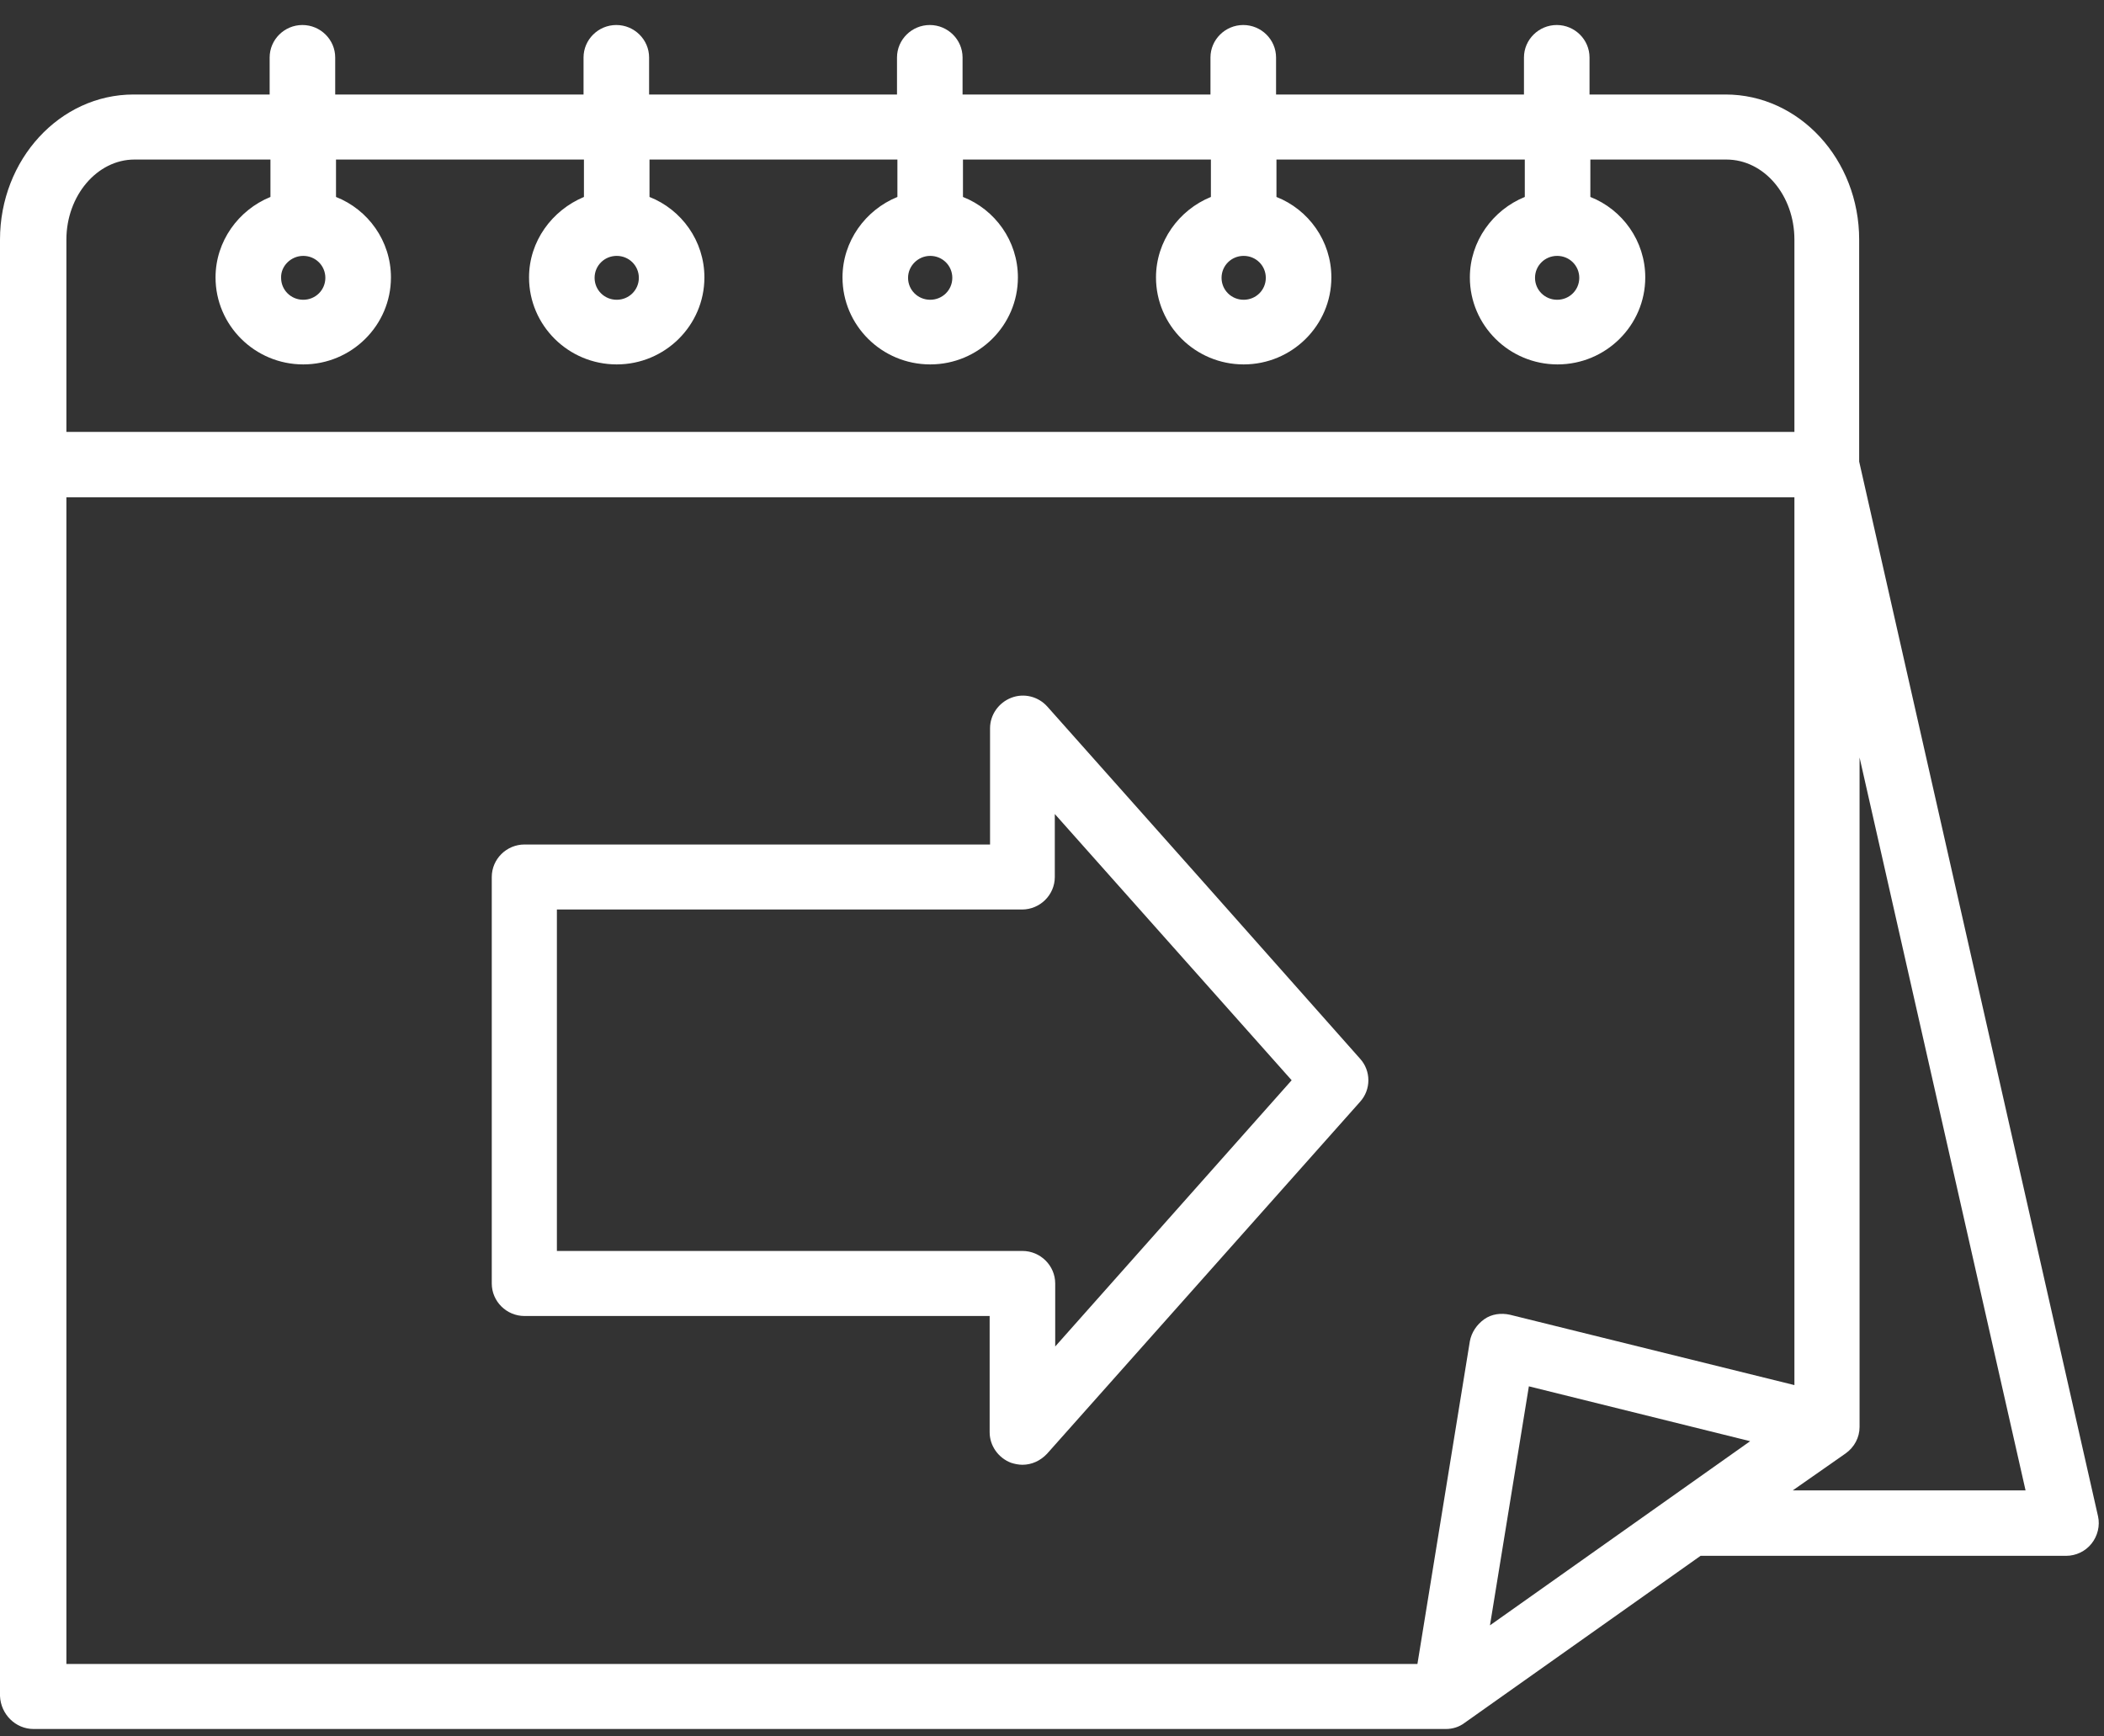
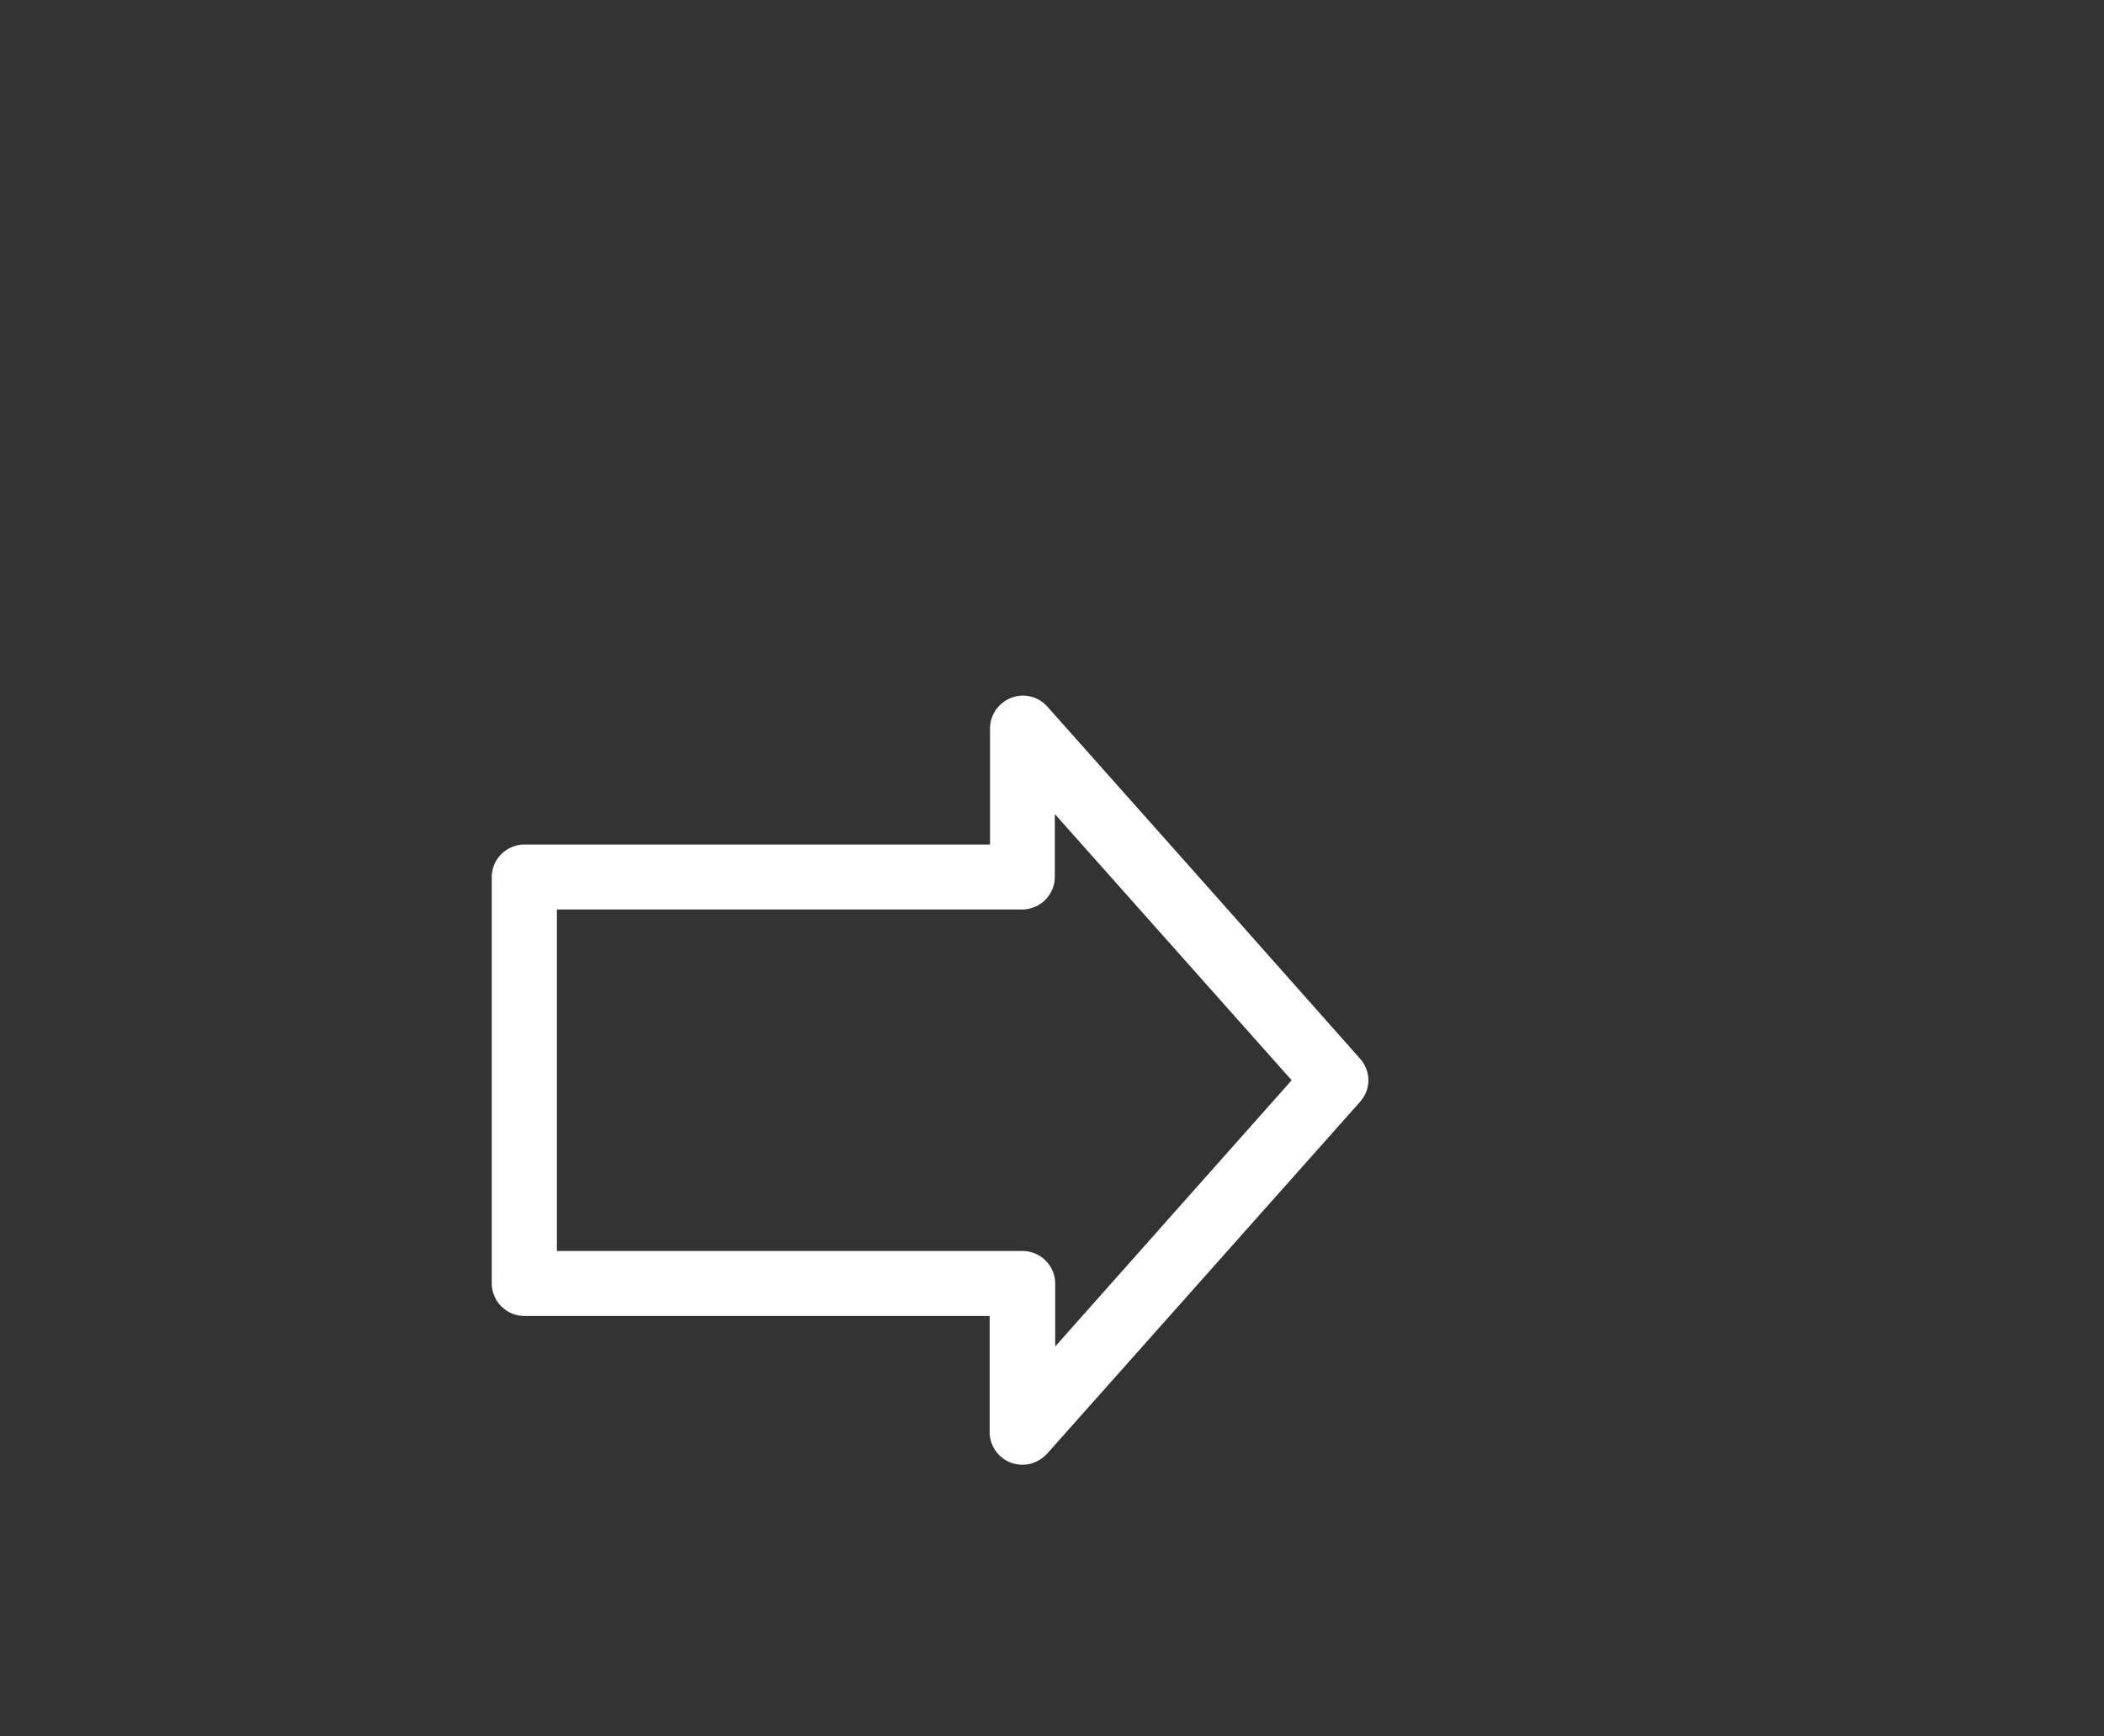
<svg xmlns="http://www.w3.org/2000/svg" width="63" height="52" viewBox="0 0 63 52" fill="none">
  <rect x="0" y="0" width="63" height="52" fill="#333333" stroke="none" />
  <path fill-rule="evenodd" clip-rule="evenodd" d="M36.05 26.434L31.363 21.163C31.093 20.858 30.663 20.749 30.283 20.895C29.903 21.041 29.645 21.406 29.645 21.808V25.29H15.706C15.166 25.29 14.725 25.728 14.725 26.263V38.436C14.725 38.972 15.166 39.41 15.706 39.41H29.633V42.892C29.633 43.293 29.89 43.658 30.271 43.805C30.381 43.841 30.504 43.865 30.614 43.865C30.896 43.865 31.154 43.744 31.35 43.537L36.038 38.266L40.725 32.995C41.056 32.63 41.056 32.07 40.725 31.705L36.05 26.434ZM31.596 40.323V38.436C31.596 37.901 31.154 37.462 30.614 37.462H16.675V27.237H30.602C31.142 27.237 31.584 26.799 31.584 26.263V24.377L38.676 32.35L31.596 40.323Z" fill="white" />
-   <path fill-rule="evenodd" clip-rule="evenodd" d="M1.006 51.778H43.288C43.497 51.778 43.693 51.717 43.853 51.595L50.92 46.592H61.865C62.16 46.592 62.442 46.458 62.626 46.227C62.81 45.996 62.884 45.691 62.822 45.411L55.669 13.822V7.176C55.669 4.778 53.878 2.83 51.669 2.83H47.595V1.722C47.595 1.187 47.154 0.749 46.614 0.749C46.074 0.749 45.632 1.187 45.632 1.722V2.83H38.209V1.722C38.209 1.187 37.767 0.749 37.227 0.749C36.687 0.749 36.245 1.187 36.245 1.722V2.83H28.822V1.722C28.822 1.187 28.381 0.749 27.841 0.749C27.301 0.749 26.859 1.187 26.859 1.722V2.83H19.436V1.722C19.436 1.187 18.994 0.749 18.454 0.749C17.914 0.749 17.473 1.187 17.473 1.722V2.83H10.037V1.722C10.037 1.187 9.595 0.749 9.055 0.749C8.515 0.749 8.074 1.187 8.074 1.722V2.83H4C1.791 2.83 0 4.778 0 7.176V50.792C0.025 51.34 0.466 51.778 1.006 51.778ZM44.614 48.674L45.779 41.516L52.405 43.159L44.614 48.674ZM55.264 43.525C55.522 43.342 55.681 43.05 55.681 42.733V22.684L60.651 44.632H53.681L55.264 43.525ZM46.626 7.663C46.994 7.663 47.288 7.955 47.288 8.32C47.288 8.685 46.994 8.977 46.626 8.977C46.258 8.977 45.963 8.685 45.963 8.32C45.963 7.955 46.258 7.663 46.626 7.663ZM37.239 7.663C37.608 7.663 37.902 7.955 37.902 8.32C37.902 8.685 37.608 8.977 37.239 8.977C36.871 8.977 36.577 8.685 36.577 8.32C36.577 7.955 36.871 7.663 37.239 7.663ZM27.853 7.663C28.221 7.663 28.515 7.955 28.515 8.32C28.515 8.685 28.221 8.977 27.853 8.977C27.485 8.977 27.19 8.685 27.19 8.32C27.19 7.955 27.497 7.663 27.853 7.663ZM18.466 7.663C18.834 7.663 19.129 7.955 19.129 8.32C19.129 8.685 18.834 8.977 18.466 8.977C18.098 8.977 17.804 8.685 17.804 8.32C17.804 7.955 18.098 7.663 18.466 7.663ZM9.08 7.663C9.448 7.663 9.742 7.955 9.742 8.32C9.742 8.685 9.448 8.977 9.08 8.977C8.712 8.977 8.417 8.685 8.417 8.32C8.405 7.967 8.712 7.663 9.08 7.663ZM1.988 7.176C1.988 5.861 2.908 4.778 4.025 4.778H8.098V5.898C7.141 6.287 6.454 7.225 6.454 8.308C6.454 9.744 7.632 10.913 9.08 10.913C10.528 10.913 11.706 9.744 11.706 8.308C11.706 7.212 11.018 6.275 10.061 5.898V4.778H17.485V5.898C16.528 6.299 15.841 7.225 15.841 8.308C15.841 9.744 17.018 10.913 18.466 10.913C19.914 10.913 21.092 9.744 21.092 8.308C21.092 7.212 20.405 6.275 19.448 5.898V4.778H26.871V5.898C25.914 6.287 25.227 7.225 25.227 8.308C25.227 9.744 26.405 10.913 27.853 10.913C29.301 10.913 30.479 9.744 30.479 8.308C30.479 7.212 29.792 6.275 28.834 5.898V4.778H36.258V5.898C35.301 6.287 34.614 7.225 34.614 8.308C34.614 9.744 35.792 10.913 37.239 10.913C38.687 10.913 39.865 9.744 39.865 8.308C39.865 7.212 39.178 6.275 38.221 5.898V4.778H45.657V5.898C44.7 6.287 44.012 7.225 44.012 8.308C44.012 9.744 45.19 10.913 46.638 10.913C48.086 10.913 49.264 9.744 49.264 8.308C49.264 7.212 48.577 6.275 47.62 5.898V4.778H51.694C52.822 4.778 53.73 5.849 53.73 7.176V12.934H1.988V7.176ZM1.988 14.893H53.73V41.479L45.215 39.373C44.945 39.313 44.663 39.349 44.442 39.507C44.221 39.666 44.062 39.897 44.012 40.165L42.442 49.83H1.988V14.893Z" fill="white" />
</svg>